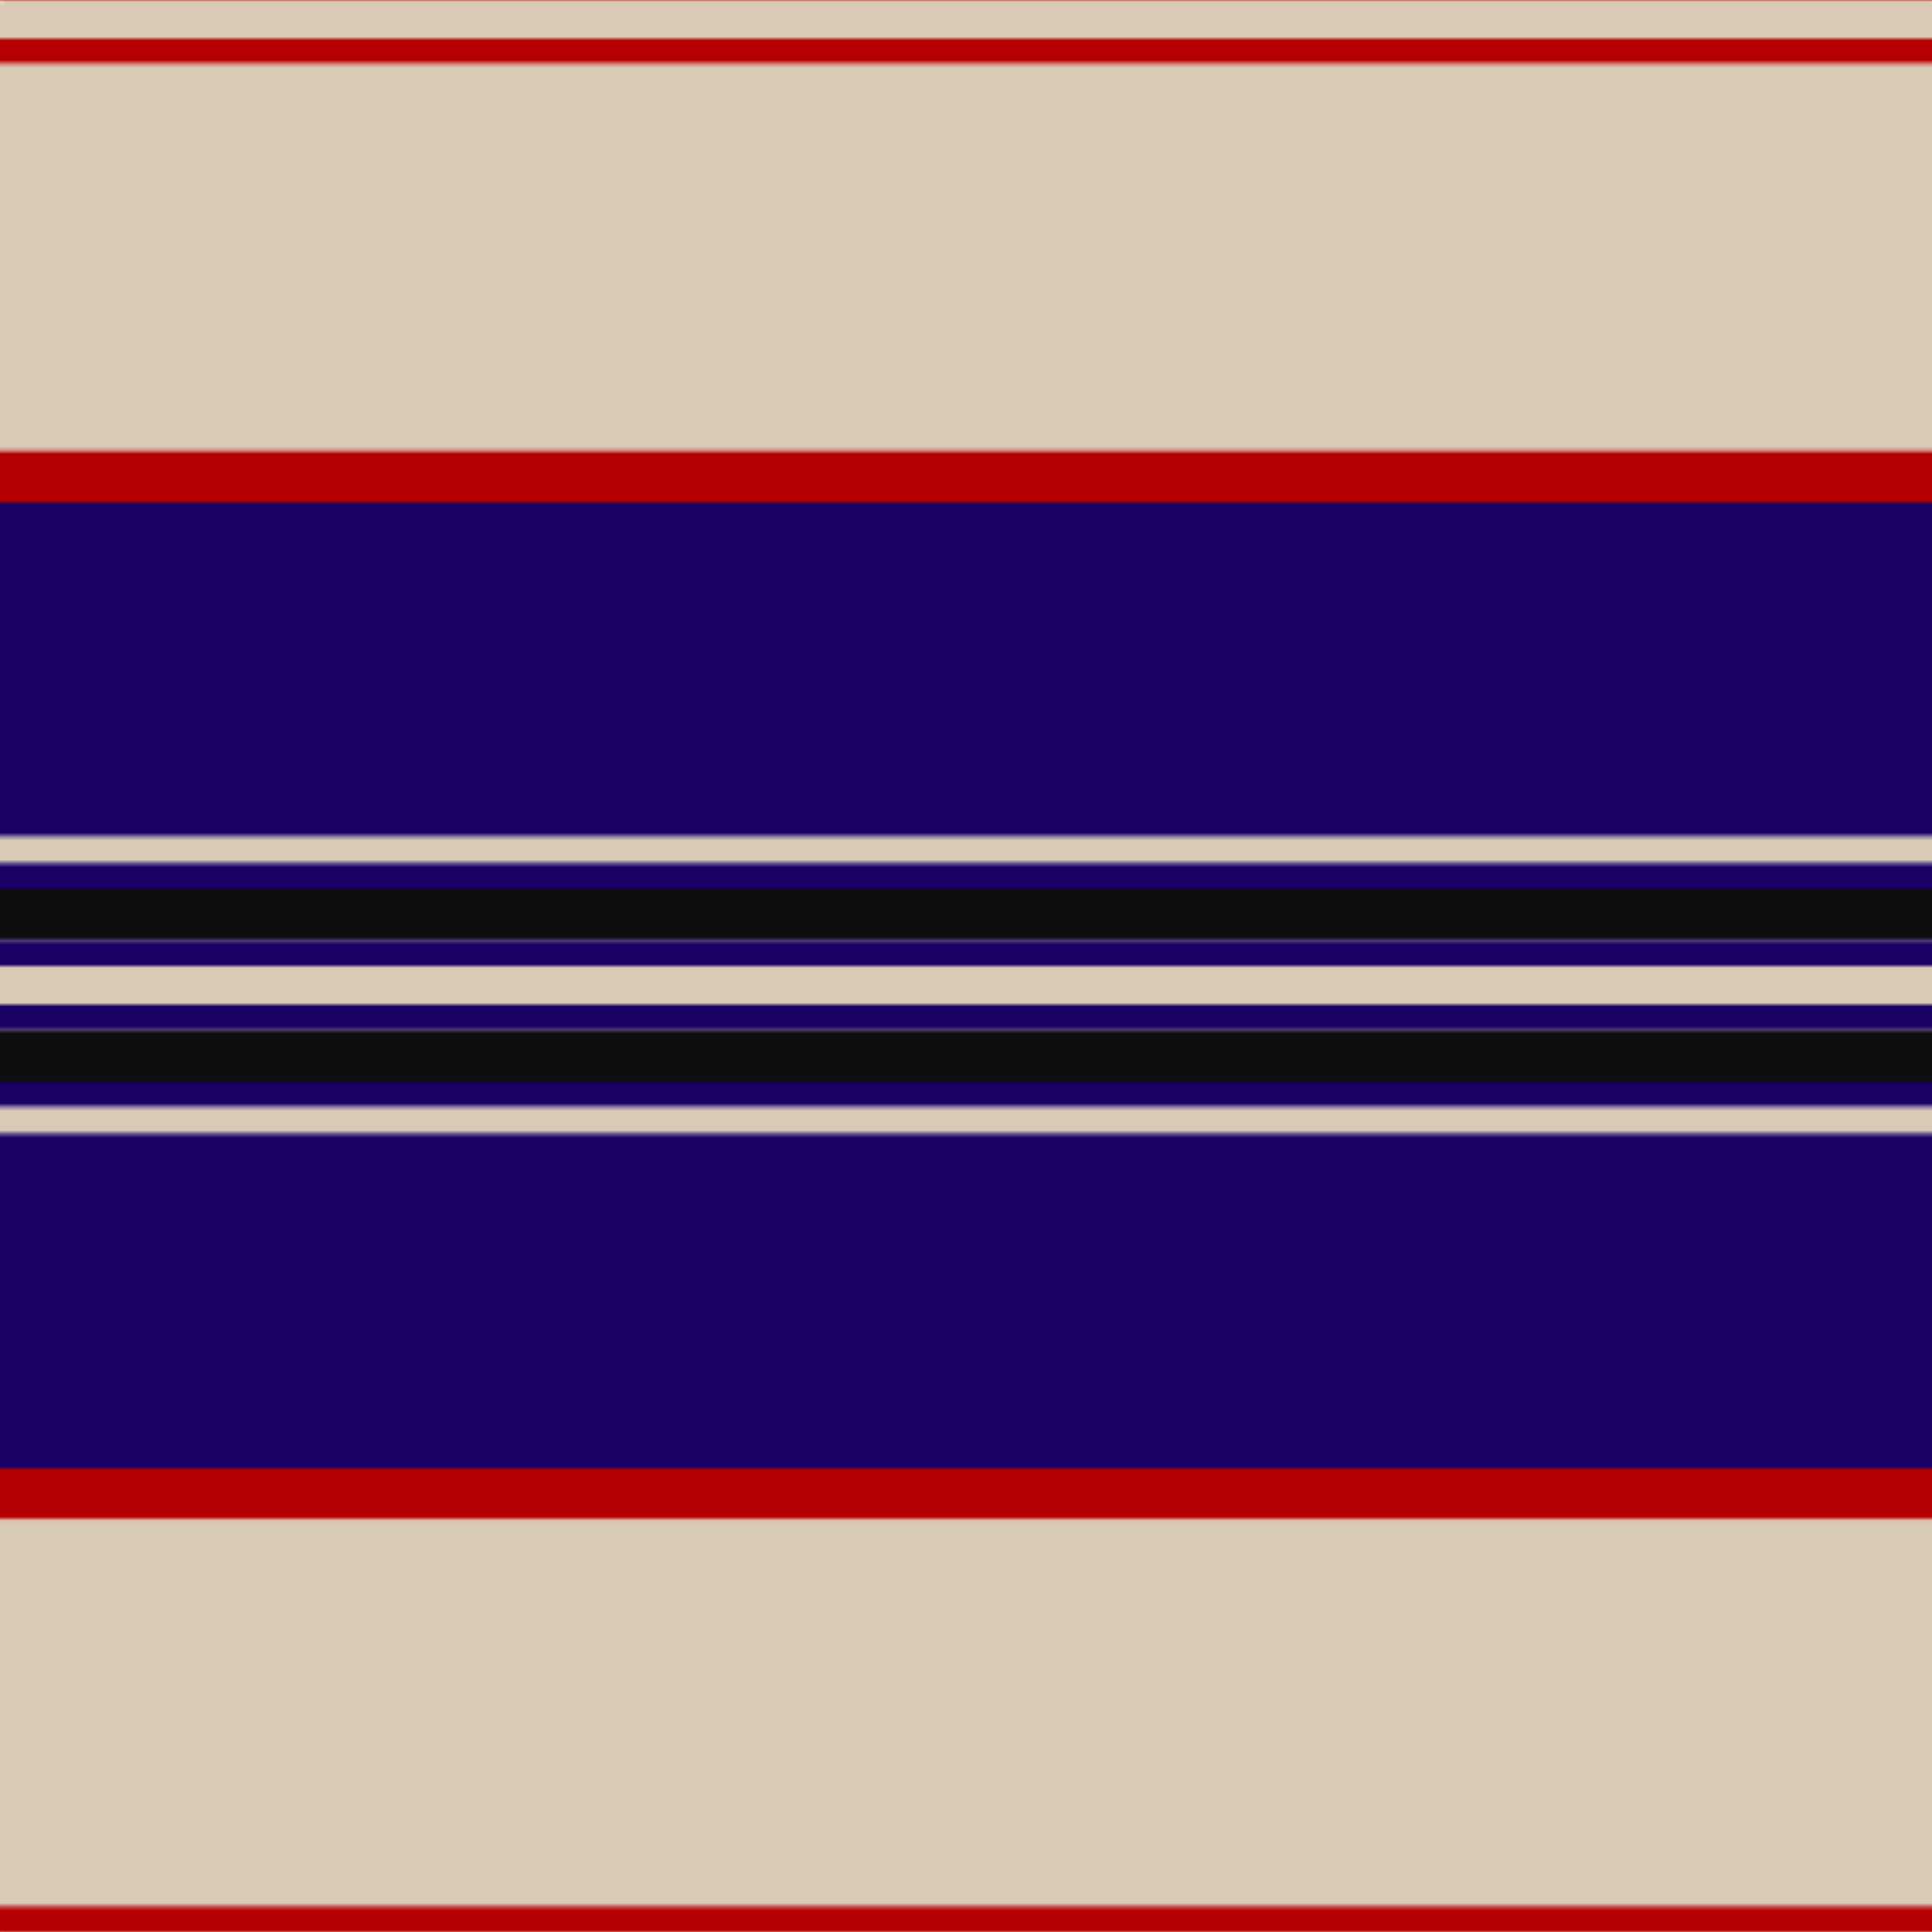
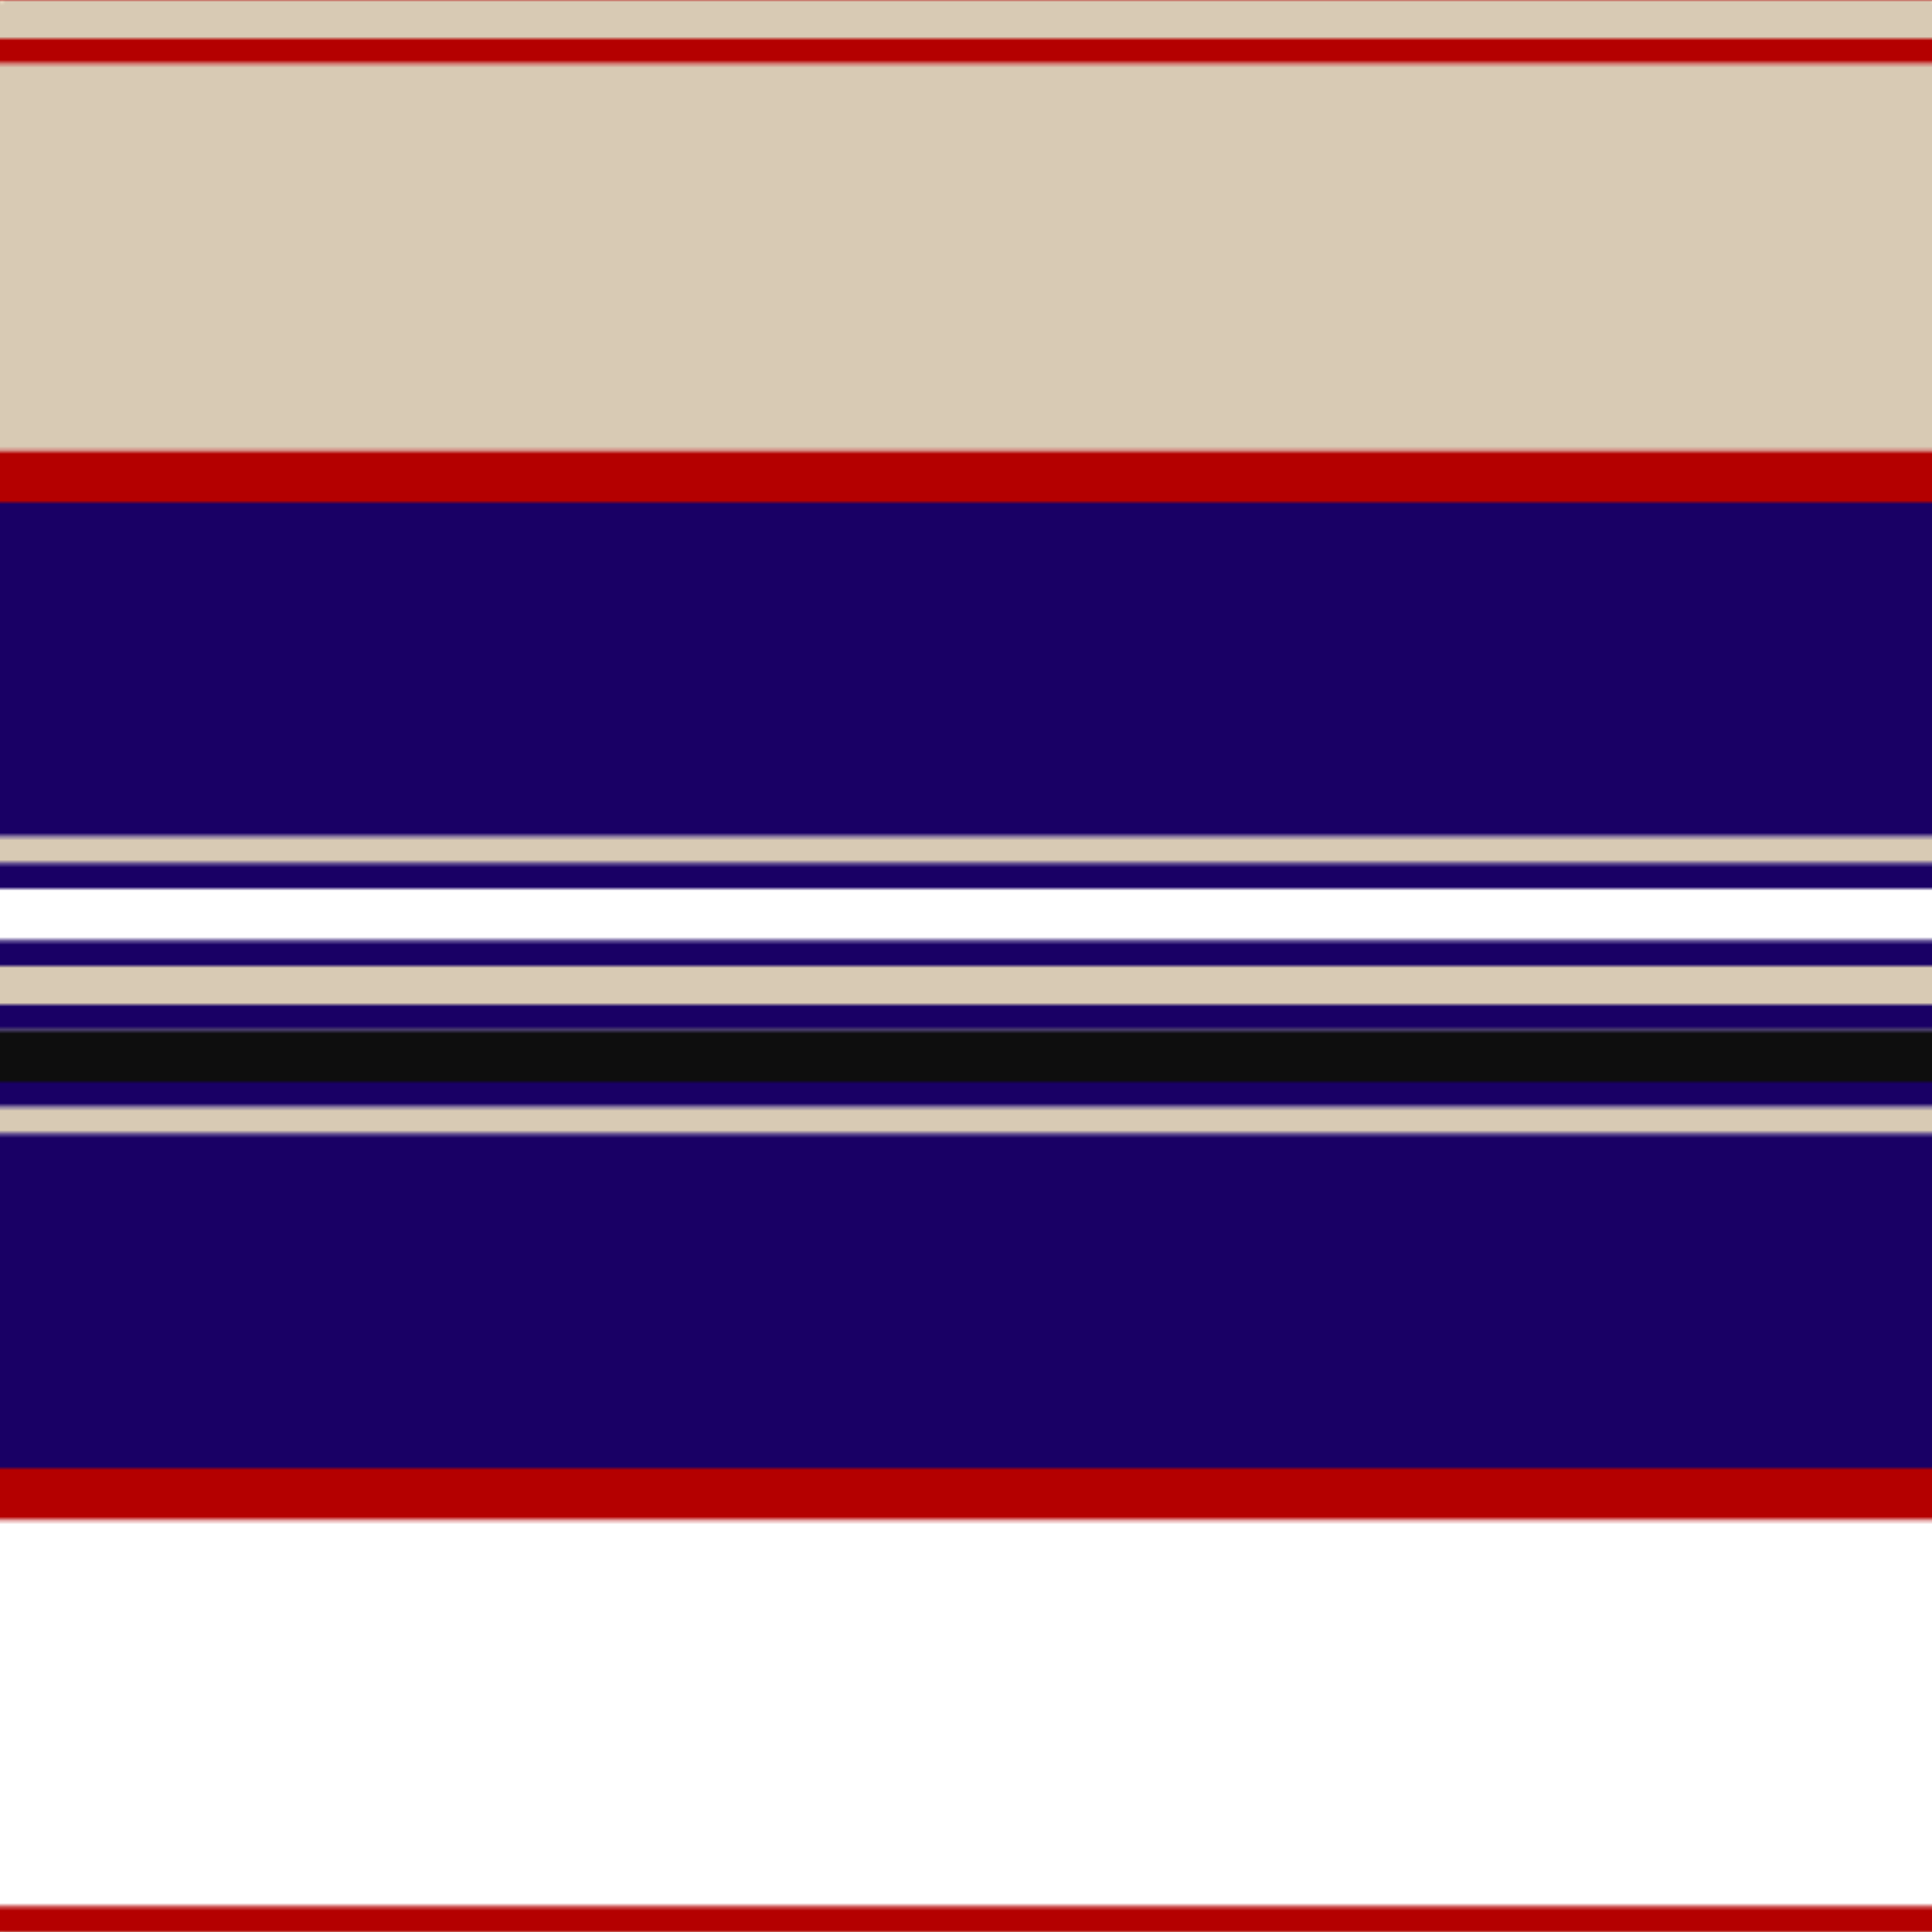
<svg xmlns="http://www.w3.org/2000/svg" width="500" height="500">
  <defs>
    <filter id="fabricTexture" x="0" y="0" width="100%" height="100%">
      <feTurbulence type="fractalNoise" baseFrequency="0.01" numOctaves="1" result="noise" />
      <feDisplacementMap in="SourceGraphic" in2="noise" scale="2" xChannelSelector="R" yChannelSelector="G" />
    </filter>
    <filter id="dustTexture" x="0" y="0" width="100%" height="100%">
      <feTurbulence type="turbulence" baseFrequency="0.02" numOctaves="4" result="dust" />
      <feDisplacementMap in="SourceGraphic" in2="dust" scale="1" />
    </filter>
    <filter id="threadEmbossing" x="0" y="0" width="100%" height="100%">
      <feGaussianBlur in="SourceAlpha" stdDeviation="2" result="blur" />
      <feOffset in="blur" dx="1" dy="1" result="offsetBlur" />
      <feMerge>
        <feMergeNode in="offsetBlur" />
        <feMergeNode in="SourceGraphic" />
      </feMerge>
    </filter>
    <filter id="weftVariation" x="0" y="0" width="100%" height="100%">
      <feTurbulence type="fractalNoise" baseFrequency="0.02" numOctaves="4" result="weftNoise" />
      <feColorMatrix type="matrix" values="1 0 0 0 0  0 1 0 0 0  0 0 1 0 0  0 0 0 0.12 0" result="weftOverlay" />
      <feBlend in="SourceGraphic" in2="weftOverlay" mode="multiply" />
    </filter>
    <filter id="warpVariation" x="0" y="0" width="100%" height="100%">
      <feTurbulence type="fractalNoise" baseFrequency="0.02" numOctaves="4" result="warpNoise" />
      <feColorMatrix type="matrix" values="1 0 0 0 0 0 1 0 0 0 0 0 1 0 0 0 0 0 0.12 0" result="warpOverlay" />
      <feBlend in="SourceGraphic" in2="warpOverlay" mode="multiply" />
    </filter>
    <filter id="darkenEffect">
      <feColorMatrix type="matrix" values="0.1 0 0 0 0 0 0.1 0 0 0 0 0 0.1 0 0 0 0 0 1 0" />
    </filter>
    <mask id="threadHatchingMask" x="0" y="0" width="1" height="1">
      <rect x="0" y="0" width="100%" height="100%" fill="url(#threadHatching)" />
    </mask>
    <pattern id="threadHatching" x="0" y="0" patternUnits="userSpaceOnUse" width="3.333" height="3.333">
      <rect x="0" y="-0.833" height="1.667" width="0.833" fill="white" />
      <rect x="0" y="2.5" height="1.667" width="0.833" fill="white" />
      <rect x="0.833" y="0" height="1.667" width="0.833" fill="white" />
      <rect x="1.667" y="0.833" height="1.667" width="0.833" fill="white" />
      <rect x="2.5" y="1.667" height="1.667" width="0.833" fill="white" />
    </pattern>
    <filter id="weftFilter">
      <feMerge>
        <feMergeNode in="SourceGraphic" />
        <feMergeNode in="url(#threadEmbossing)" />
        <feMergeNode in="url(#weftVariation)" />
      </feMerge>
    </filter>
    <filter id="warpFilter">
      <feMerge>
        <feMergeNode in="SourceGraphic" />
        <feMergeNode in="url(#threadEmbossing)" />
        <feMergeNode in="url(#warpVariation)" />
      </feMerge>
    </filter>
    <pattern id="sett" x="0" y="0" patternUnits="userSpaceOnUse" width="500" height="500">
      <g id="weft" filter=" url(#weftFilter) ">
        <rect x="0" y="0" width="100%" height="10" fill="#d8cab4" />
        <rect x="0" y="10" width="100%" height="6.667" fill="#b40000" />
        <rect x="0" y="16.667" width="100%" height="100" fill="#d8cab4" />
        <rect x="0" y="116.667" width="100%" height="13.333" fill="#b40000" />
        <rect x="0" y="130" width="100%" height="86.667" fill="#190065" />
        <rect x="0" y="216.667" width="100%" height="6.667" fill="#d8cab4" />
        <rect x="0" y="223.333" width="100%" height="6.667" fill="#190065" />
-         <rect x="0" y="230" width="100%" height="13.333" fill="#0e0e0e" />
        <rect x="0" y="243.333" width="100%" height="6.667" fill="#190065" />
        <rect x="0" y="250" width="100%" height="10" fill="#d8cab4" />
        <rect x="0" y="260" width="100%" height="6.667" fill="#190065" />
        <rect x="0" y="266.667" width="100%" height="13.333" fill="#0e0e0e" />
        <rect x="0" y="280" width="100%" height="6.667" fill="#190065" />
        <rect x="0" y="286.667" width="100%" height="6.667" fill="#d8cab4" />
        <rect x="0" y="293.333" width="100%" height="86.667" fill="#190065" />
        <rect x="0" y="380" width="100%" height="13.333" fill="#b40000" />
-         <rect x="0" y="393.333" width="100%" height="100" fill="#d8cab4" />
        <rect x="0" y="493.333" width="100%" height="6.667" fill="#b40000" />
      </g>
      <g id="warp" mask="url(#threadHatchingMask)" filter=" url(#warpFilter)">
        <rect x="0" y="0" width="10" height="100%" fill="#F0E0C8" />
        <rect x="10" y="0" width="6.667" height="100%" fill="#C80000" />
        <rect x="16.667" y="0" width="100" height="100%" fill="#F0E0C8" />
        <rect x="116.667" y="0" width="13.333" height="100%" fill="#C80000" />
        <rect x="130" y="0" width="86.667" height="100%" fill="#1C0070" />
        <rect x="216.667" y="0" width="6.667" height="100%" fill="#F0E0C8" />
-         <rect x="223.333" y="0" width="6.667" height="100%" fill="#1C0070" />
        <rect x="230" y="0" width="13.333" height="100%" fill="#101010" />
        <rect x="243.333" y="0" width="6.667" height="100%" fill="#1C0070" />
        <rect x="250" y="0" width="10" height="100%" fill="#F0E0C8" />
        <rect x="260" y="0" width="6.667" height="100%" fill="#1C0070" />
        <rect x="266.667" y="0" width="13.333" height="100%" fill="#101010" />
        <rect x="280" y="0" width="6.667" height="100%" fill="#1C0070" />
        <rect x="286.667" y="0" width="6.667" height="100%" fill="#F0E0C8" />
        <rect x="293.333" y="0" width="86.667" height="100%" fill="#1C0070" />
        <rect x="380" y="0" width="13.333" height="100%" fill="#C80000" />
        <rect x="393.333" y="0" width="100" height="100%" fill="#F0E0C8" />
        <rect x="493.333" y="0" width="6.667" height="100%" fill="#C80000" />
      </g>
    </pattern>
  </defs>
  <rect x="0" y="0" height="100%" width="100%" fill="url(#sett)" filter="url(#fabricTexture) url(#dustTexture)" />
</svg>